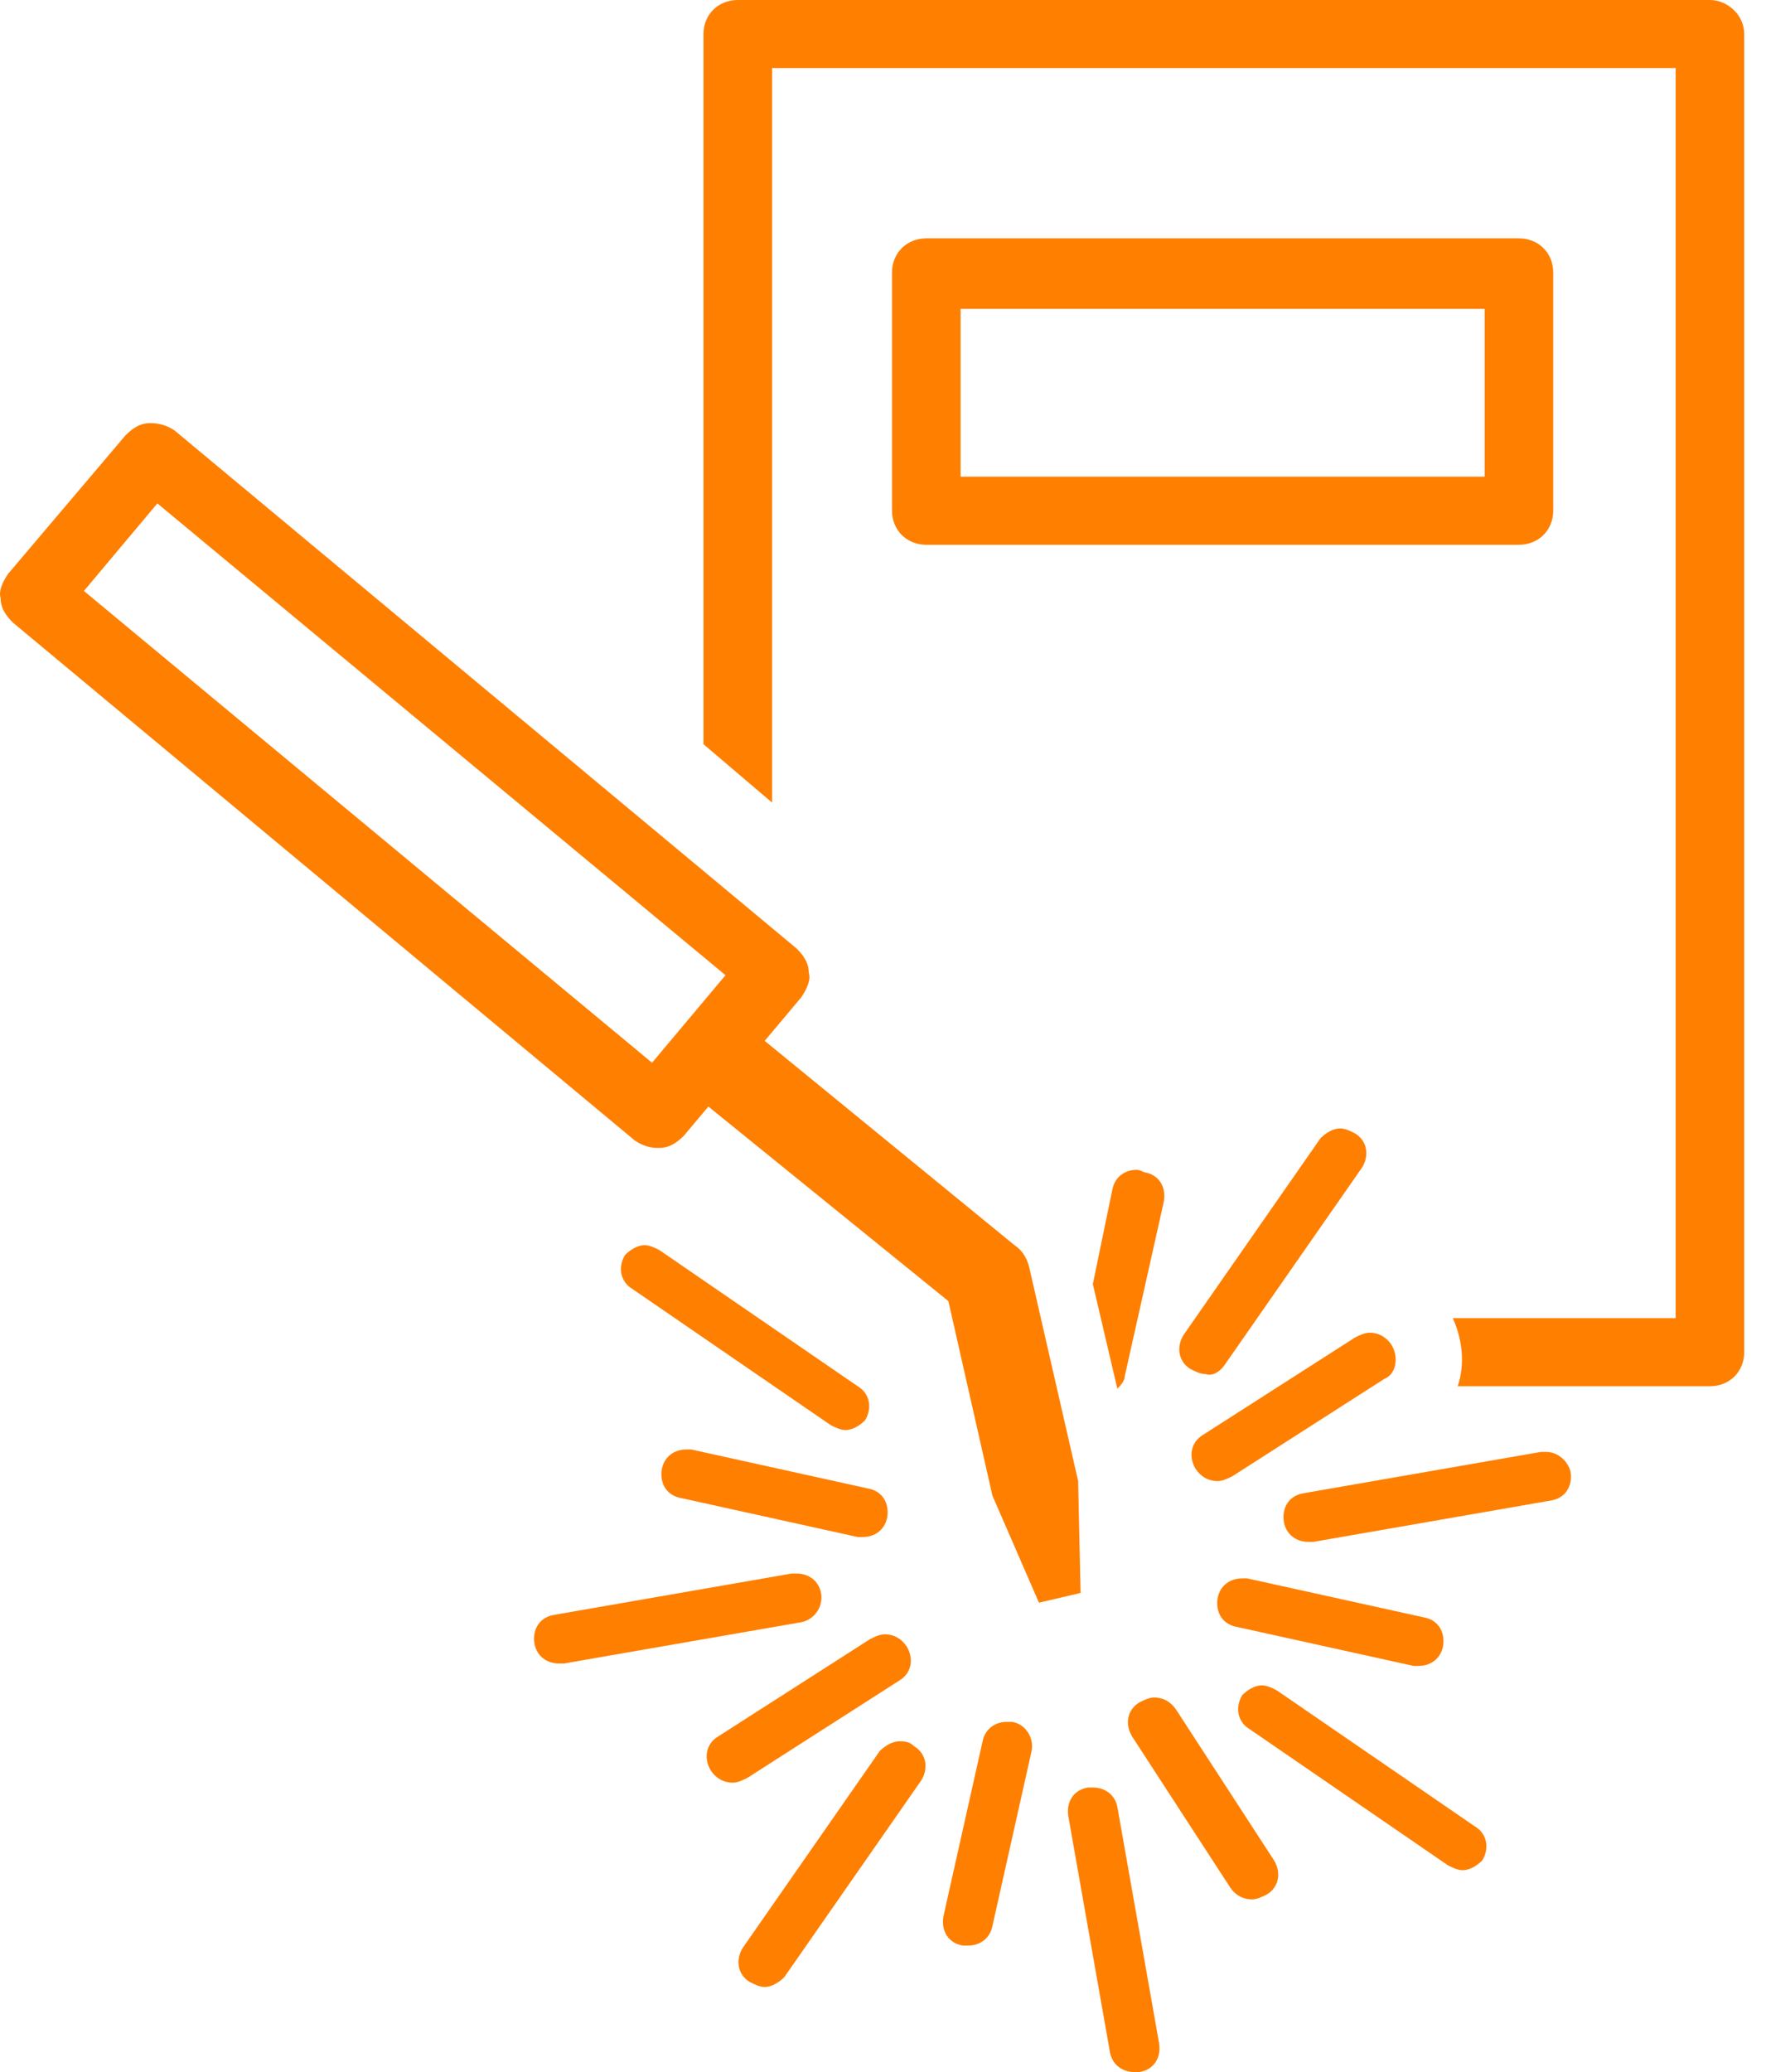
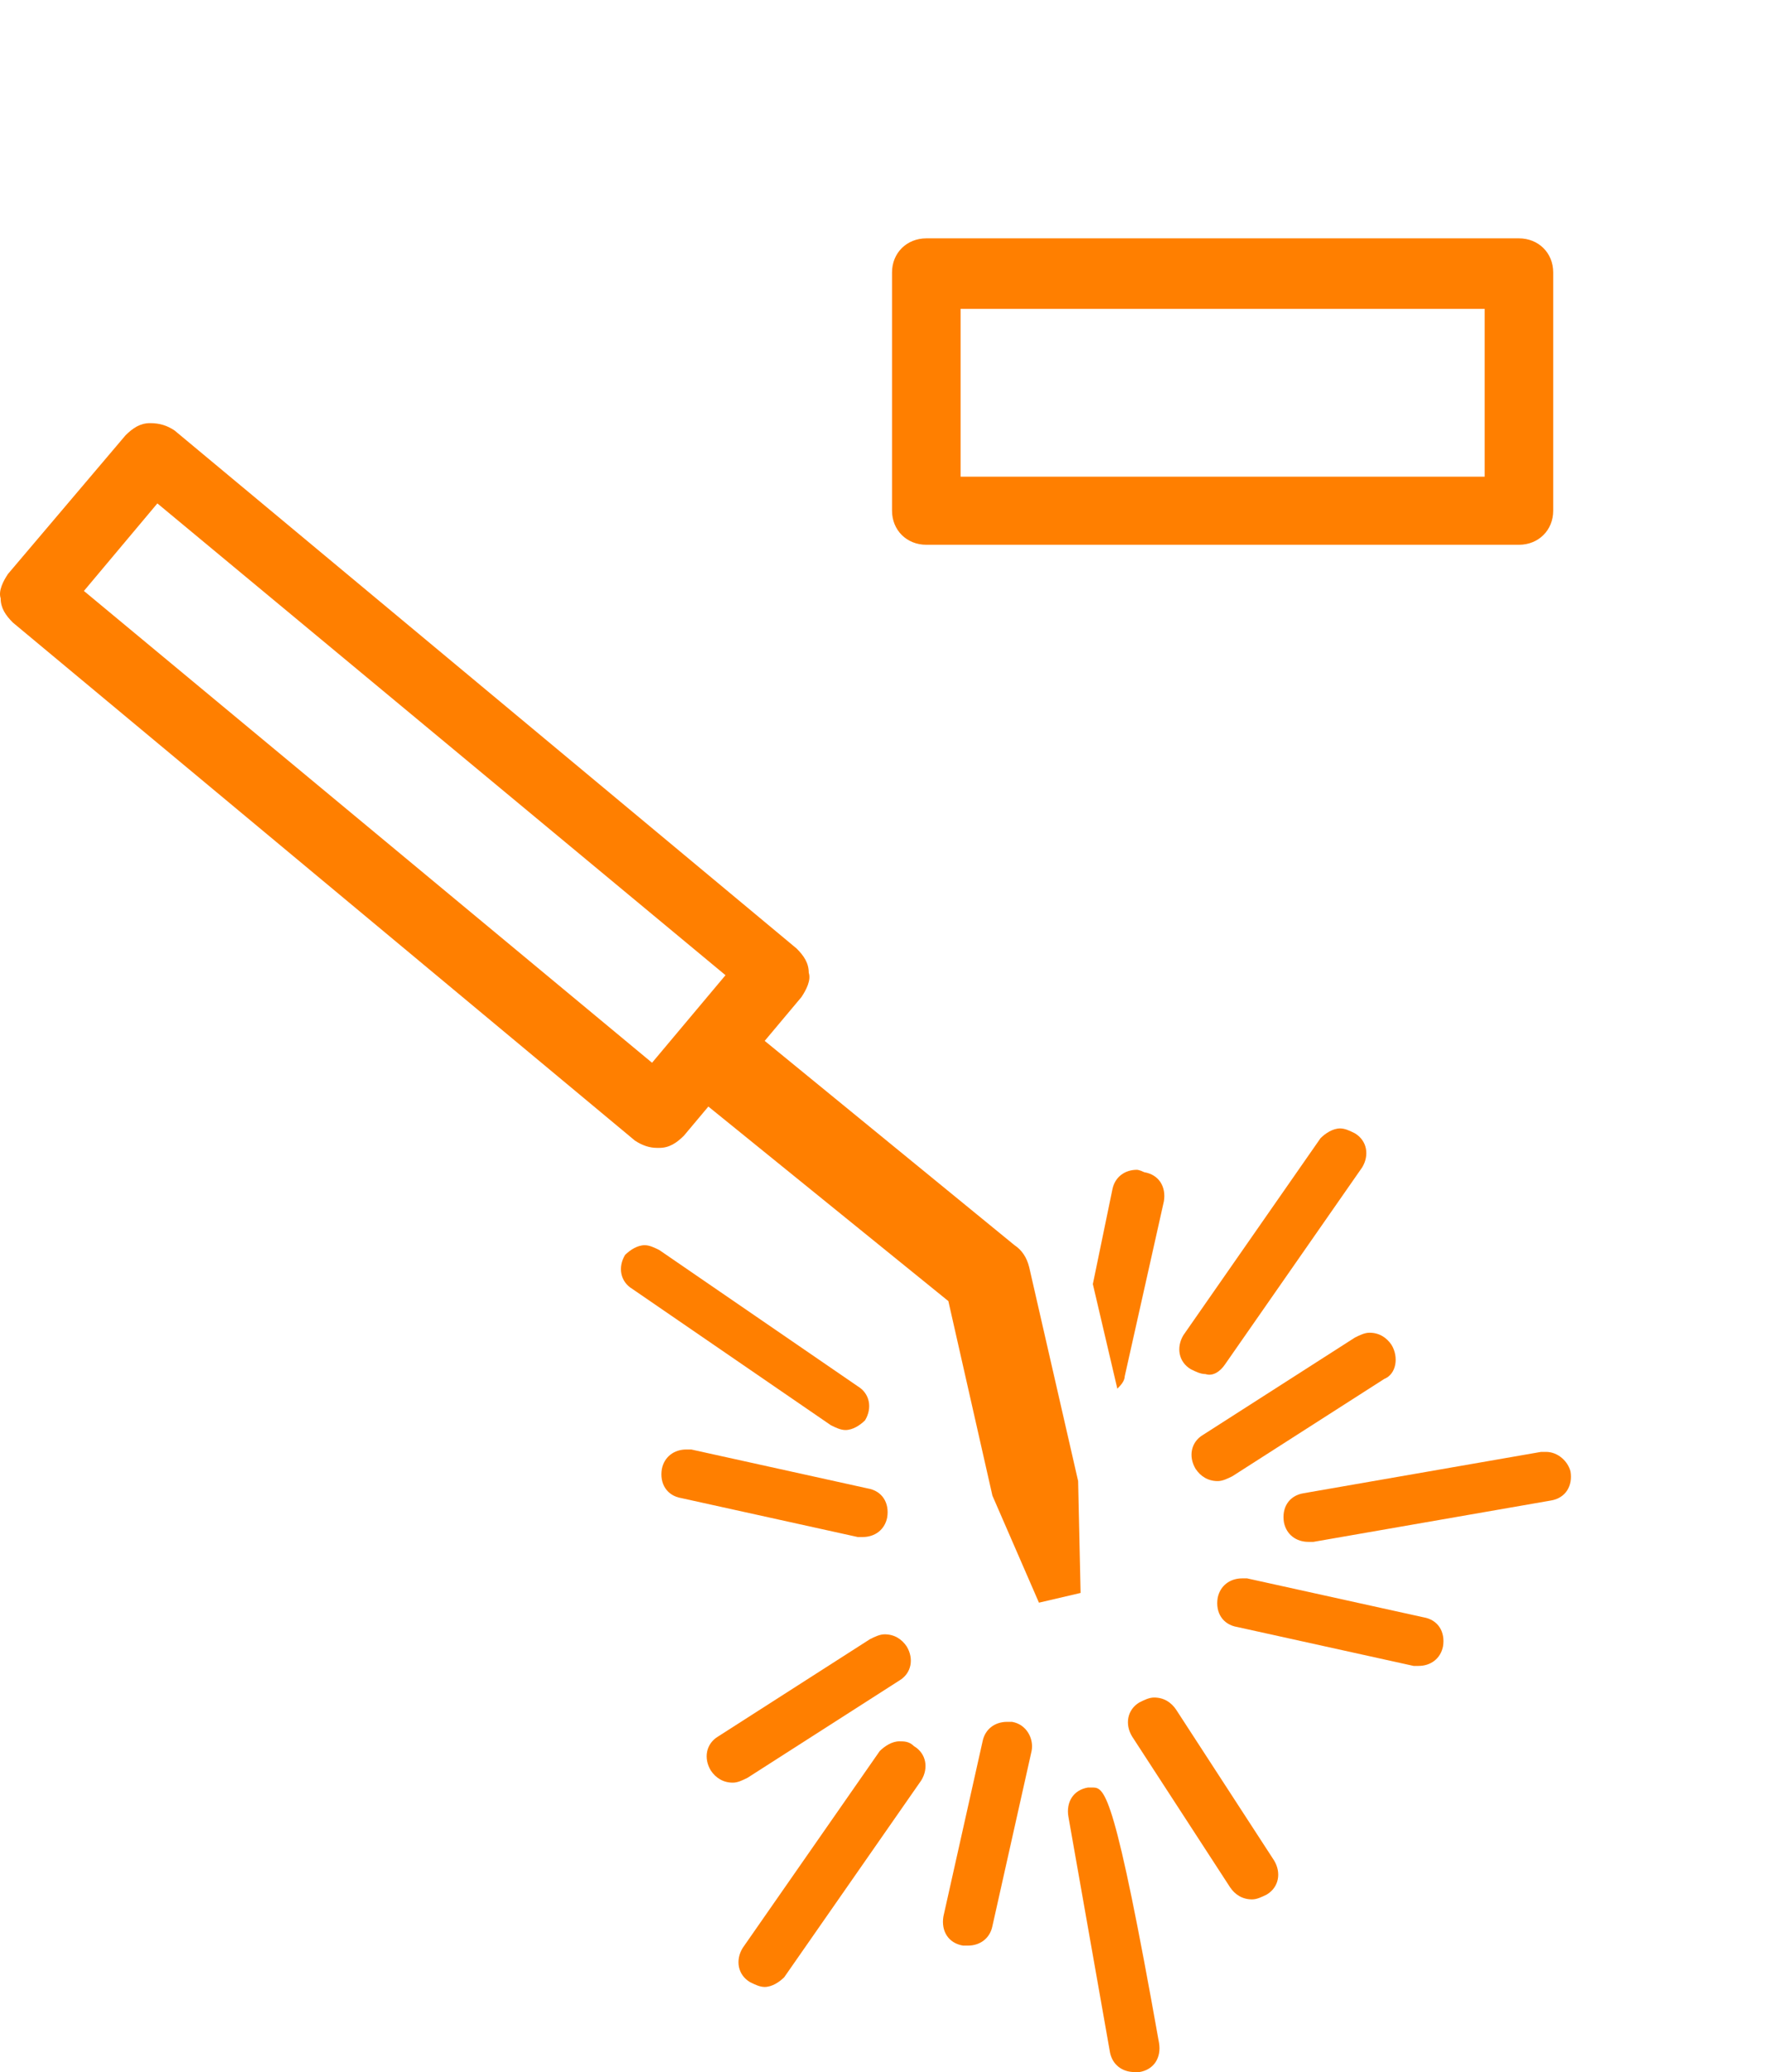
<svg xmlns="http://www.w3.org/2000/svg" width="81" height="95" viewBox="0 0 81 95" fill="none">
-   <path d="M78.429 0H33.838C32.94 0 32.266 0.669 32.266 1.561V34.12L35.411 36.796V3.122H76.856V60.434H66.635C67.085 61.438 67.197 62.553 66.86 63.556H78.429C79.328 63.556 80.001 62.887 80.001 61.995V1.561C80.001 0.669 79.215 0 78.429 0Z" fill="#FF7F00" />
  <path d="M71.24 23.416V12.489C71.24 11.597 70.567 10.928 69.668 10.928H42.487C41.588 10.928 40.914 11.597 40.914 12.489V23.416C40.914 24.308 41.588 24.977 42.487 24.977H69.668C70.567 24.977 71.24 24.308 71.24 23.416ZM68.095 21.855H44.059V14.161H68.095V21.855Z" fill="#FF7F00" />
  <path d="M52.147 53.633C51.585 53.633 51.136 53.967 51.023 54.525L50.125 58.873L51.248 63.668C51.361 63.556 51.585 63.334 51.585 63.111L53.382 55.082C53.495 54.413 53.158 53.856 52.484 53.744C52.259 53.633 52.147 53.633 52.147 53.633Z" fill="#FF7F00" />
  <path d="M55.851 73.257C55.739 73.926 56.076 74.484 56.75 74.595L64.837 76.379C64.949 76.379 64.949 76.379 65.062 76.379C65.623 76.379 66.072 76.045 66.185 75.487C66.297 74.818 65.96 74.261 65.286 74.149L57.199 72.365C57.087 72.365 57.087 72.365 56.975 72.365C56.413 72.365 55.964 72.7 55.851 73.257Z" fill="#FF7F00" />
  <path d="M53.946 78.386C53.721 78.051 53.384 77.828 52.935 77.828C52.71 77.828 52.486 77.94 52.261 78.051C51.699 78.386 51.587 79.055 51.924 79.612L56.417 86.525C56.641 86.86 56.978 87.083 57.428 87.083C57.652 87.083 57.877 86.971 58.102 86.86C58.663 86.525 58.775 85.856 58.438 85.299L53.946 78.386Z" fill="#FF7F00" />
  <path d="M46.416 78.943C46.304 78.943 46.304 78.943 46.192 78.943C45.63 78.943 45.181 79.278 45.068 79.835L43.271 87.864C43.159 88.532 43.496 89.09 44.17 89.202C44.282 89.202 44.282 89.202 44.395 89.202C44.956 89.202 45.405 88.867 45.518 88.309L47.315 80.281C47.427 79.724 47.09 79.055 46.416 78.943Z" fill="#FF7F00" />
  <path d="M41.25 77.048C41.812 76.714 41.924 76.045 41.587 75.487C41.363 75.153 41.026 74.93 40.576 74.93C40.352 74.93 40.127 75.041 39.902 75.153L32.939 79.613C32.377 79.947 32.265 80.616 32.602 81.174C32.826 81.508 33.163 81.731 33.612 81.731C33.837 81.731 34.062 81.62 34.286 81.508L41.25 77.048Z" fill="#FF7F00" />
  <path d="M31.48 66.456C30.919 66.456 30.47 66.79 30.357 67.348C30.245 68.017 30.582 68.575 31.256 68.686L39.343 70.47C39.455 70.47 39.455 70.47 39.567 70.47C40.129 70.47 40.578 70.136 40.691 69.578C40.803 68.909 40.466 68.352 39.792 68.24L31.705 66.456C31.593 66.456 31.48 66.456 31.48 66.456Z" fill="#FF7F00" />
  <path d="M56.189 62.552L62.479 53.52C62.816 52.963 62.703 52.294 62.142 51.959C61.917 51.848 61.693 51.736 61.468 51.736C61.131 51.736 60.794 51.959 60.569 52.182L54.279 61.214C53.942 61.772 54.055 62.441 54.616 62.775C54.841 62.887 55.066 62.998 55.29 62.998C55.627 63.11 55.964 62.887 56.189 62.552Z" fill="#FF7F00" />
  <path d="M70.909 66.566C70.796 66.566 70.796 66.566 70.684 66.566L59.789 68.462C59.115 68.573 58.778 69.131 58.89 69.8C59.003 70.358 59.452 70.692 60.014 70.692C60.126 70.692 60.126 70.692 60.238 70.692L71.133 68.796C71.807 68.685 72.144 68.127 72.032 67.459C71.919 67.013 71.47 66.566 70.909 66.566Z" fill="#FF7F00" />
-   <path d="M58.551 77.493C58.326 77.382 58.102 77.27 57.877 77.27C57.54 77.27 57.203 77.493 56.979 77.716C56.642 78.274 56.754 78.943 57.316 79.278L66.413 85.522C66.638 85.633 66.863 85.745 67.087 85.745C67.424 85.745 67.761 85.522 67.986 85.299C68.323 84.741 68.211 84.072 67.649 83.738L58.551 77.493Z" fill="#FF7F00" />
-   <path d="M50.127 81.954C50.015 81.954 50.015 81.954 49.902 81.954C49.228 82.066 48.891 82.623 49.004 83.292L50.913 94.108C51.026 94.665 51.475 95 52.036 95C52.149 95 52.149 95 52.261 95C52.935 94.888 53.272 94.331 53.16 93.662L51.25 82.846C51.138 82.289 50.688 81.954 50.127 81.954Z" fill="#FF7F00" />
+   <path d="M50.127 81.954C50.015 81.954 50.015 81.954 49.902 81.954C49.228 82.066 48.891 82.623 49.004 83.292L50.913 94.108C51.026 94.665 51.475 95 52.036 95C52.149 95 52.149 95 52.261 95C52.935 94.888 53.272 94.331 53.16 93.662C51.138 82.289 50.688 81.954 50.127 81.954Z" fill="#FF7F00" />
  <path d="M41.249 79.836C40.912 79.836 40.575 80.059 40.35 80.282L34.061 89.314C33.724 89.871 33.836 90.54 34.398 90.875C34.622 90.986 34.847 91.098 35.072 91.098C35.408 91.098 35.745 90.875 35.97 90.652L42.26 81.62C42.597 81.062 42.485 80.394 41.923 80.059C41.698 79.836 41.474 79.836 41.249 79.836Z" fill="#FF7F00" />
-   <path d="M37.659 73.035C37.546 72.477 37.097 72.143 36.536 72.143C36.423 72.143 36.423 72.143 36.311 72.143L25.416 74.038C24.742 74.15 24.405 74.707 24.517 75.376C24.63 75.934 25.079 76.268 25.641 76.268C25.753 76.268 25.753 76.268 25.865 76.268L36.76 74.373C37.322 74.261 37.771 73.704 37.659 73.035Z" fill="#FF7F00" />
  <path d="M30.242 57.313C30.018 57.201 29.793 57.09 29.569 57.09C29.232 57.09 28.895 57.313 28.67 57.536C28.333 58.093 28.445 58.762 29.007 59.097L38.105 65.341C38.33 65.453 38.554 65.564 38.779 65.564C39.116 65.564 39.453 65.341 39.677 65.118C40.014 64.561 39.902 63.892 39.34 63.557L30.242 57.313Z" fill="#FF7F00" />
  <path d="M63.825 61.661C63.601 61.327 63.264 61.103 62.815 61.103C62.59 61.103 62.365 61.215 62.141 61.327L55.177 65.787C54.615 66.121 54.503 66.79 54.84 67.348C55.065 67.682 55.401 67.905 55.851 67.905C56.075 67.905 56.3 67.794 56.525 67.682L63.489 63.222C64.05 62.999 64.162 62.218 63.825 61.661Z" fill="#FF7F00" />
  <path d="M49.45 67.904L47.204 58.092C47.092 57.646 46.867 57.311 46.53 57.088L35.074 47.722L36.758 45.715C36.983 45.38 37.208 44.934 37.095 44.6C37.095 44.154 36.871 43.819 36.534 43.485L8.005 19.735C7.668 19.512 7.331 19.4 6.881 19.4C6.432 19.4 6.095 19.623 5.758 19.958L0.367 26.314C0.142 26.648 -0.082 27.094 0.03 27.429C0.03 27.875 0.255 28.209 0.591 28.544L29.121 52.294C29.458 52.517 29.795 52.628 30.132 52.628H30.244C30.693 52.628 31.03 52.405 31.367 52.071L32.49 50.733L43.498 59.653L45.519 68.573L47.653 73.479L49.563 73.033L49.45 67.904ZM29.907 48.725L3.849 27.094L7.218 23.08L33.276 44.711L29.907 48.725Z" fill="#FF7F00" />
</svg>